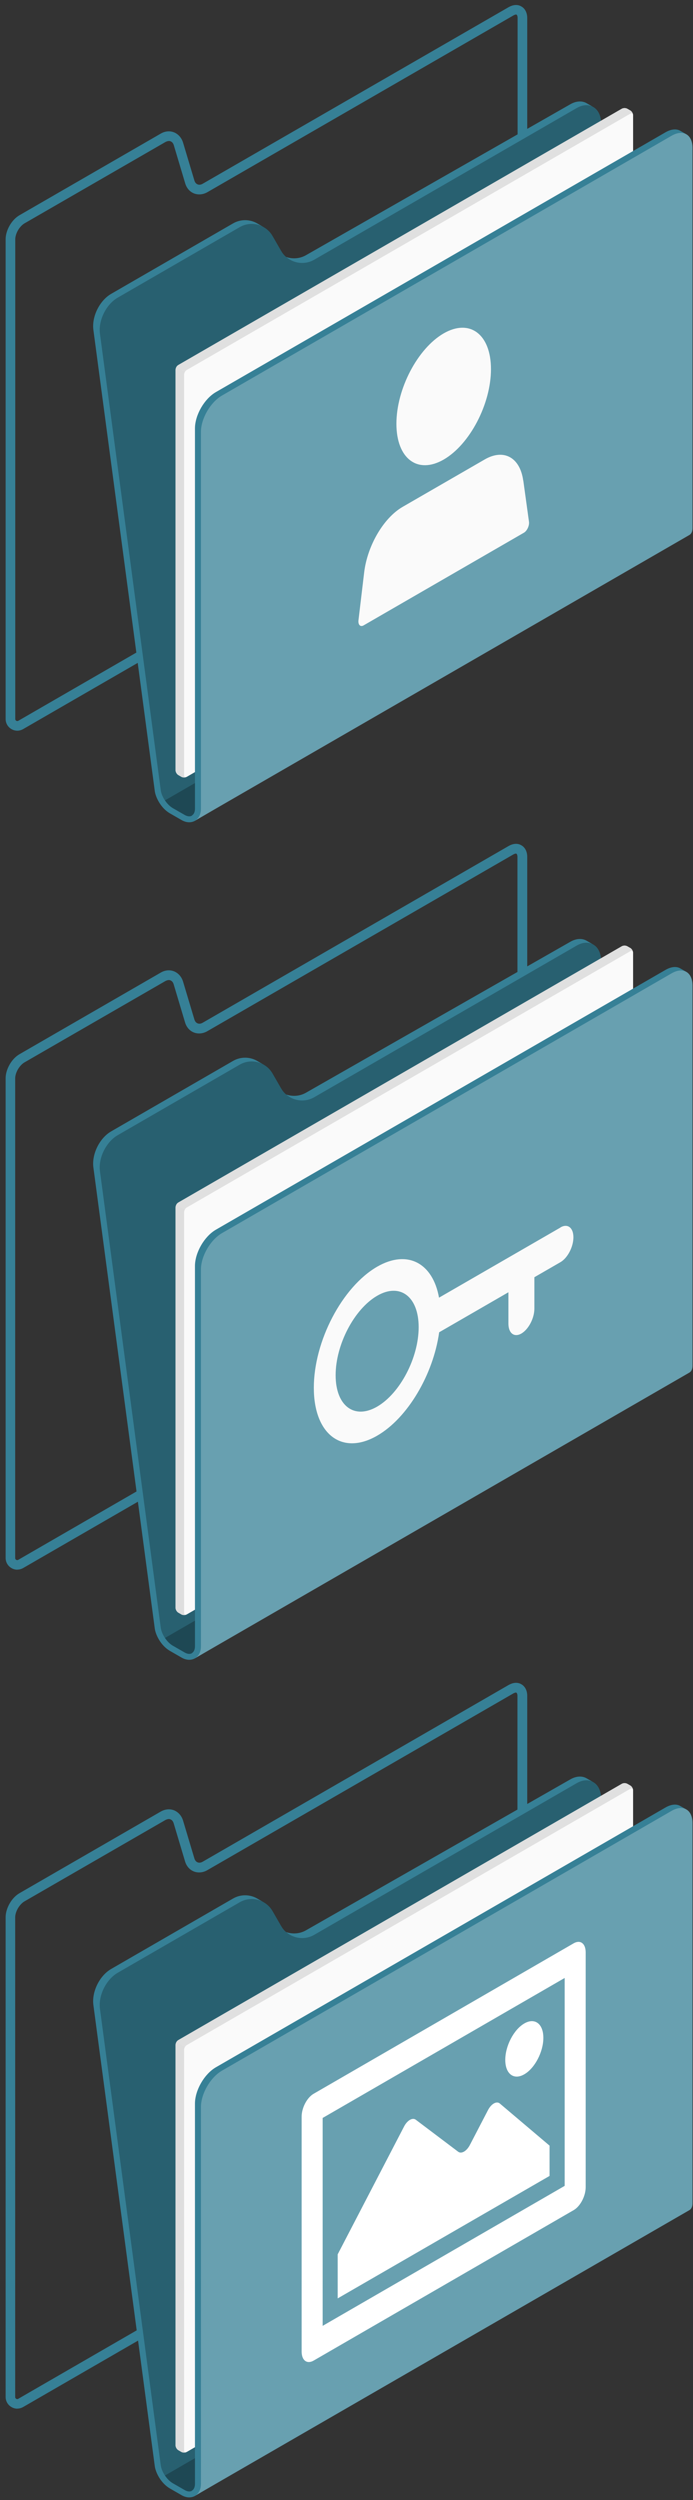
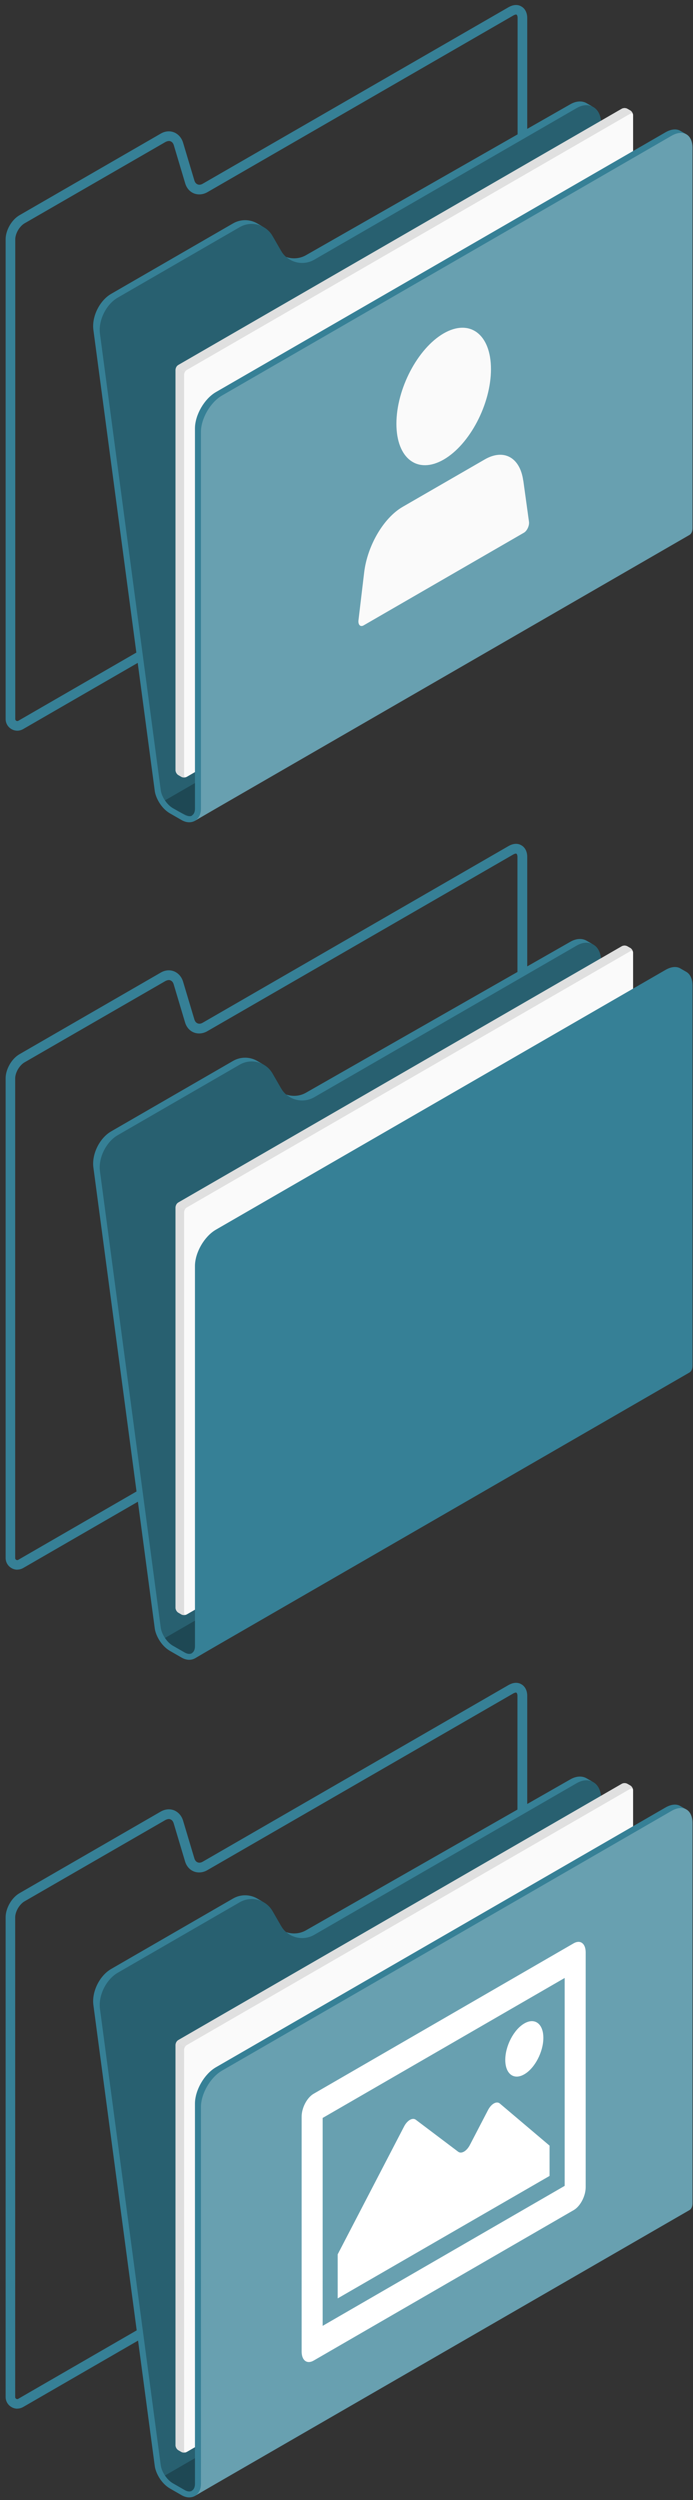
<svg xmlns="http://www.w3.org/2000/svg" width="91" height="328" viewBox="0 0 91 328" fill="none">
  <rect x="0" y="0" width="91" height="328" fill="#333333" stroke="none" />
  <path d="M2.272 316.018C2.013 316.018 1.745 315.951 1.505 315.807C1.026 315.529 0.739 315.031 0.739 314.485V251.538C0.739 250.964 0.931 250.322 1.266 249.737C1.601 249.153 2.061 248.674 2.559 248.386L21.098 237.684C21.75 237.311 22.468 237.282 23.072 237.617C23.541 237.886 23.867 238.317 24.03 238.834L25.525 243.826C25.601 244.084 25.755 244.266 25.956 244.343C26.148 244.42 26.387 244.391 26.617 244.257L66.77 221.081C67.316 220.765 67.872 220.698 68.332 220.908L68.524 221.014C68.974 221.301 69.233 221.838 69.233 222.499V275.471C69.233 276.65 68.437 278.039 67.412 278.623L3.048 315.797C2.808 315.931 2.55 316.008 2.282 316.008L2.272 316.018ZM22.152 238.662C22.018 238.662 21.874 238.71 21.721 238.786L3.182 249.478C2.885 249.661 2.579 249.986 2.349 250.379C2.128 250.772 1.994 251.193 1.994 251.548V314.494C1.994 314.628 2.08 314.695 2.128 314.724C2.176 314.753 2.282 314.791 2.397 314.724L66.761 277.55C67.393 277.186 67.949 276.219 67.949 275.491V222.518C67.949 222.269 67.882 222.144 67.843 222.106L67.757 222.058C67.757 222.058 67.594 222.068 67.383 222.192L27.221 245.368C26.655 245.694 26.023 245.752 25.467 245.541C24.902 245.32 24.49 244.851 24.298 244.209L22.804 239.208C22.737 238.997 22.622 238.825 22.459 238.738C22.353 238.681 22.248 238.652 22.143 238.652L22.152 238.662Z" fill="#368096" />
  <path d="M88.777 289.421L88.289 289.143C88.289 289.143 88.097 289.038 87.724 288.818L87.225 288.53C86.468 288.089 85.76 287.036 85.644 286.164L78.9 235.519C78.794 234.705 78.421 234.111 77.894 233.814C77.712 233.708 77.213 233.421 77.031 233.316C76.447 232.98 75.671 232.999 74.866 233.469L40.203 253.244C39.379 253.723 38.42 253.78 37.577 253.493C37.319 253.273 37.098 253.004 36.916 252.688L35.795 250.743C35.508 250.245 35.105 249.852 34.636 249.584C34.454 249.479 33.946 249.191 33.774 249.086C32.825 248.54 31.618 248.501 30.602 249.086L14.593 258.331C13.069 259.213 12.025 261.33 12.265 263.074L20.322 323.539C20.418 324.334 21.079 325.761 22.296 326.48L23.848 327.371C24.078 327.505 24.423 327.649 24.806 327.658C25.199 327.668 25.477 327.534 25.601 327.467L89.764 289.517C89.515 289.661 89.17 289.641 88.787 289.421H88.777Z" fill="#368096" />
  <path opacity="0.25" d="M88.778 289.421L87.225 288.53C86.469 288.089 85.76 287.026 85.635 286.164L78.89 235.519C78.66 233.775 77.242 233.076 75.719 233.957L41.266 253.847C39.743 254.729 37.798 254.202 36.926 252.688L35.805 250.743C34.923 249.22 32.978 248.702 31.465 249.584L15.455 258.829C13.932 259.711 12.887 261.828 13.127 263.572L21.108 323.443C21.223 324.315 21.932 325.378 22.698 325.809L24.25 326.7C24.634 326.921 24.969 326.94 25.218 326.796L89.774 289.526C89.525 289.67 89.18 289.651 88.797 289.431L88.778 289.421Z" fill="black" />
  <path opacity="0.25" d="M22.679 325.79L24.231 326.681C24.614 326.901 24.95 326.921 25.199 326.777L89.755 289.507C89.506 289.651 89.161 289.632 88.778 289.412L87.225 288.521C86.852 288.31 86.497 287.936 86.21 287.515L21.664 324.784C21.951 325.206 22.305 325.57 22.679 325.79Z" fill="black" />
  <path d="M23.053 268.276V320.837C23.053 321.067 23.216 321.345 23.417 321.46L23.819 321.689C24.02 321.804 24.337 321.804 24.538 321.689L82.77 288.07C82.971 287.955 83.134 287.677 83.134 287.447V234.887C83.134 234.657 82.972 234.379 82.78 234.264L82.377 234.034C82.176 233.919 81.86 233.919 81.659 234.034L23.426 267.653C23.225 267.768 23.062 268.046 23.062 268.276H23.053Z" fill="#FAFAFA" />
  <path d="M83.115 234.801C83.115 234.801 83.096 234.714 83.077 234.666L83.048 234.599C83.019 234.532 82.981 234.475 82.933 234.417C82.904 234.379 82.866 234.35 82.838 234.322C82.818 234.302 82.79 234.283 82.761 234.274L82.358 234.044C82.157 233.929 81.841 233.929 81.64 234.044L23.407 267.663C23.312 267.72 23.216 267.816 23.149 267.931L24.27 268.583C24.337 268.468 24.423 268.372 24.528 268.314L82.761 234.695C82.933 234.599 83.077 234.647 83.115 234.81V234.801Z" fill="#E0E0E0" />
  <path d="M24.432 321.737C24.279 321.776 24.174 321.68 24.174 321.488V268.928C24.174 268.813 24.212 268.688 24.279 268.573L23.158 267.922C23.091 268.037 23.053 268.161 23.053 268.276V320.837C23.053 321.067 23.216 321.345 23.407 321.459L23.81 321.699C23.982 321.795 24.231 321.814 24.432 321.737Z" fill="#E0E0E0" />
  <g opacity="0.1">
    <path opacity="0.1" d="M24.432 321.737C24.279 321.776 24.174 321.68 24.174 321.488V268.928C24.174 268.813 24.212 268.688 24.279 268.573L23.158 267.922C23.091 268.037 23.053 268.161 23.053 268.276V320.837C23.053 321.067 23.216 321.345 23.407 321.459L23.81 321.699C23.982 321.795 24.231 321.814 24.432 321.737Z" fill="black" />
  </g>
  <path d="M90.933 239.189C90.933 238.317 90.626 237.694 90.128 237.407C89.994 237.33 89.467 237.023 89.333 236.947C88.835 236.659 88.155 236.707 87.398 237.138L28.351 271.227C26.828 272.109 25.601 274.235 25.601 275.998V325.886C25.601 326.327 25.448 326.633 25.199 326.777L25.591 327.457L90.531 289.967C90.78 289.824 90.933 289.517 90.933 289.076V239.179V239.189Z" fill="#368096" />
  <path opacity="0.25" d="M25.592 327.457C25.956 327.246 26.387 326.777 26.387 325.886V276.449C26.387 274.695 27.623 272.559 29.137 271.677L88.183 237.589C89.707 236.707 90.933 237.426 90.933 239.179V289.076C90.933 289.517 90.78 289.824 90.531 289.967L25.592 327.457Z" fill="white" />
  <path d="M72.174 281.517L65.63 275.979C65.209 275.625 64.509 276.017 64.078 276.851L61.702 281.421C61.281 282.226 60.6 282.628 60.169 282.312L54.593 278.106C54.172 277.79 53.482 278.183 53.06 278.997L44.342 295.773V301.55L72.164 285.483V281.526L72.174 281.517ZM68.849 272.147C70.229 271.352 71.35 269.206 71.35 267.366C71.35 265.526 70.229 264.674 68.849 265.479C67.47 266.274 66.349 268.42 66.349 270.259C66.349 272.099 67.47 272.952 68.849 272.147ZM75.336 254.959L41.18 274.705C40.318 275.203 39.609 276.544 39.609 277.704V308.525C39.609 309.685 40.308 310.212 41.18 309.713L75.336 289.967C76.198 289.469 76.907 288.128 76.907 286.968V256.147C76.907 254.987 76.207 254.461 75.336 254.959ZM74.148 286.786L42.368 305.153V277.876L74.148 259.51V286.786Z" fill="white" />
  <path d="M2.272 205.943C2.013 205.943 1.745 205.876 1.505 205.732C1.026 205.454 0.739 204.956 0.739 204.41V141.464C0.739 140.889 0.931 140.247 1.266 139.663C1.601 139.078 2.061 138.599 2.559 138.312L21.098 127.61C21.75 127.227 22.468 127.208 23.072 127.543C23.541 127.811 23.867 128.242 24.03 128.76L25.525 133.751C25.601 134.01 25.755 134.192 25.956 134.269C26.148 134.345 26.387 134.317 26.617 134.182L66.77 111.006C67.316 110.69 67.872 110.623 68.332 110.834L68.524 110.939C68.974 111.227 69.233 111.763 69.233 112.424V165.397C69.233 166.575 68.437 167.965 67.412 168.549L3.048 205.723C2.808 205.857 2.55 205.933 2.282 205.933L2.272 205.943ZM22.152 128.587C22.018 128.587 21.874 128.635 21.721 128.712L3.182 139.404C2.885 139.586 2.579 139.912 2.349 140.305C2.128 140.697 1.994 141.119 1.994 141.473V204.42C1.994 204.554 2.08 204.621 2.128 204.65C2.176 204.678 2.282 204.717 2.397 204.65L66.761 167.476C67.393 167.112 67.949 166.144 67.949 165.416V112.443C67.949 112.194 67.882 112.07 67.843 112.031L67.757 111.984C67.757 111.984 67.594 111.993 67.383 112.118L27.221 135.294C26.655 135.62 26.023 135.677 25.467 135.466C24.902 135.246 24.49 134.776 24.298 134.134L22.804 129.133C22.737 128.922 22.622 128.75 22.459 128.664C22.353 128.606 22.248 128.578 22.143 128.578L22.152 128.587Z" fill="#368096" />
  <path d="M88.777 179.529L88.289 179.251C88.289 179.251 88.097 179.145 87.724 178.925L87.225 178.638C86.468 178.197 85.76 177.143 85.644 176.271L78.9 125.627C78.794 124.812 78.421 124.218 77.894 123.921C77.712 123.816 77.213 123.528 77.031 123.423C76.447 123.088 75.671 123.107 74.866 123.576L40.203 143.351C39.379 143.83 38.42 143.888 37.577 143.6C37.319 143.38 37.098 143.112 36.916 142.796L35.795 140.851C35.508 140.352 35.105 139.96 34.636 139.691C34.454 139.586 33.946 139.299 33.774 139.193C32.825 138.647 31.618 138.609 30.602 139.193L14.593 148.439C13.069 149.32 12.025 151.438 12.265 153.181L20.322 213.646C20.418 214.441 21.079 215.869 22.296 216.587L23.848 217.478C24.078 217.613 24.423 217.756 24.806 217.766C25.199 217.775 25.477 217.641 25.601 217.574L89.764 179.624C89.515 179.768 89.17 179.749 88.787 179.529H88.777Z" fill="#368096" />
  <path opacity="0.25" d="M88.778 179.529L87.225 178.638C86.469 178.197 85.76 177.133 85.635 176.271L78.89 125.627C78.66 123.883 77.242 123.184 75.719 124.065L41.266 143.955C39.743 144.836 37.798 144.309 36.926 142.796L35.805 140.851C34.923 139.327 32.978 138.81 31.465 139.691L15.455 148.937C13.932 149.818 12.887 151.936 13.127 153.679L21.108 213.55C21.223 214.422 21.932 215.486 22.698 215.917L24.25 216.808C24.634 217.028 24.969 217.047 25.218 216.904L89.774 179.634C89.525 179.778 89.18 179.759 88.797 179.538L88.778 179.529Z" fill="black" />
  <path opacity="0.25" d="M22.679 215.907L24.231 216.798C24.614 217.019 24.95 217.038 25.199 216.894L89.755 179.624C89.506 179.768 89.161 179.749 88.778 179.529L87.225 178.638C86.852 178.427 86.497 178.053 86.21 177.632L21.664 214.901C21.951 215.323 22.305 215.687 22.679 215.907Z" fill="black" />
  <path d="M23.053 158.393V210.954C23.053 211.184 23.216 211.462 23.417 211.577L23.819 211.807C24.02 211.922 24.337 211.922 24.538 211.807L82.77 178.187C82.971 178.072 83.134 177.794 83.134 177.565V125.004C83.134 124.774 82.972 124.496 82.78 124.381L82.377 124.151C82.176 124.036 81.86 124.036 81.659 124.151L23.426 157.77C23.225 157.885 23.062 158.163 23.062 158.393H23.053Z" fill="#FAFAFA" />
  <path d="M83.115 124.908C83.115 124.908 83.096 124.822 83.077 124.774L83.048 124.707C83.019 124.64 82.981 124.582 82.933 124.525C82.904 124.487 82.866 124.458 82.838 124.429C82.818 124.41 82.79 124.391 82.761 124.381L82.358 124.151C82.157 124.036 81.841 124.036 81.64 124.151L23.407 157.77C23.312 157.828 23.216 157.924 23.149 158.039L24.27 158.69C24.337 158.575 24.423 158.479 24.528 158.422L82.761 124.803C82.933 124.707 83.077 124.755 83.115 124.918V124.908Z" fill="#E0E0E0" />
  <path d="M24.432 211.854C24.279 211.893 24.174 211.797 24.174 211.605V159.045C24.174 158.93 24.212 158.805 24.279 158.69L23.158 158.039C23.091 158.154 23.053 158.278 23.053 158.393V210.954C23.053 211.184 23.216 211.462 23.407 211.577L23.81 211.816C23.982 211.912 24.231 211.931 24.432 211.854Z" fill="#E0E0E0" />
  <g opacity="0.1">
    <path opacity="0.1" d="M24.432 211.854C24.279 211.893 24.174 211.797 24.174 211.605V159.045C24.174 158.93 24.212 158.805 24.279 158.69L23.158 158.039C23.091 158.154 23.053 158.278 23.053 158.393V210.954C23.053 211.184 23.216 211.462 23.407 211.577L23.81 211.816C23.982 211.912 24.231 211.931 24.432 211.854Z" fill="black" />
  </g>
  <path d="M90.933 129.296C90.933 128.424 90.626 127.802 90.128 127.514C89.994 127.437 89.467 127.131 89.333 127.054C88.835 126.767 88.155 126.815 87.398 127.246L28.351 161.335C26.828 162.216 25.601 164.343 25.601 166.106V215.993C25.601 216.434 25.448 216.741 25.199 216.884L25.591 217.565L90.531 180.075C90.78 179.931 90.933 179.624 90.933 179.184V129.287V129.296Z" fill="#368096" />
-   <path opacity="0.25" d="M25.592 217.574C25.956 217.363 26.387 216.894 26.387 216.003V166.566C26.387 164.812 27.623 162.676 29.137 161.794L88.183 127.706C89.707 126.824 90.933 127.543 90.933 129.296V179.193C90.933 179.634 90.78 179.941 90.531 180.084L25.592 217.574Z" fill="white" />
-   <path d="M73.601 161.047L57.649 170.254C56.844 165.723 53.51 163.893 49.525 166.192C44.935 168.846 41.209 175.955 41.209 182.077C41.209 188.199 44.926 191.016 49.525 188.362C53.549 186.044 56.902 180.295 57.668 174.796L66.761 169.545V173.665C66.761 174.92 67.527 175.505 68.466 174.959C69.405 174.412 70.171 172.956 70.171 171.691V167.572L73.592 165.598C74.531 165.052 75.297 163.596 75.297 162.331C75.297 161.066 74.531 160.491 73.592 161.038L73.601 161.047ZM49.525 184.549C46.516 186.293 44.073 184.444 44.073 180.429C44.073 176.415 46.516 171.749 49.525 170.005C52.533 168.261 54.976 170.111 54.976 174.125C54.976 178.139 52.533 182.805 49.525 184.549Z" fill="#FAFAFA" />
  <path d="M2.272 95.868C2.013 95.868 1.745 95.801 1.505 95.658C1.026 95.38 0.739 94.882 0.739 94.336V31.389C0.739 30.814 0.931 30.172 1.266 29.588C1.601 29.004 2.061 28.525 2.559 28.237L21.098 17.535C21.75 17.152 22.468 17.133 23.072 17.468C23.541 17.737 23.867 18.168 24.03 18.685L25.525 23.677C25.601 23.935 25.755 24.117 25.956 24.194C26.148 24.271 26.387 24.242 26.617 24.108L66.77 0.951C67.316 0.635 67.872 0.568 68.332 0.778L68.524 0.884C68.974 1.171 69.233 1.708 69.233 2.369V55.342C69.233 56.52 68.437 57.909 67.412 58.494L3.038 95.658C2.799 95.792 2.54 95.868 2.272 95.868ZM22.162 18.503C22.028 18.503 21.884 18.551 21.731 18.628L3.192 29.32C2.895 29.502 2.588 29.828 2.358 30.22C2.138 30.613 2.004 31.035 2.004 31.389V94.336C2.004 94.47 2.09 94.537 2.138 94.566C2.186 94.594 2.291 94.633 2.406 94.566L66.78 57.401C67.412 57.037 67.968 56.07 67.968 55.342V2.359C67.968 2.11 67.901 1.986 67.862 1.947L67.776 1.899C67.776 1.899 67.613 1.909 67.403 2.034L27.24 25.21C26.674 25.535 26.042 25.593 25.486 25.382C24.921 25.162 24.509 24.692 24.317 24.05L22.823 19.049C22.756 18.838 22.641 18.666 22.478 18.58C22.373 18.522 22.267 18.494 22.162 18.494V18.503Z" fill="#368096" />
  <path d="M88.778 69.646L88.289 69.368C88.289 69.368 88.097 69.263 87.724 69.042L87.226 68.755C86.469 68.314 85.76 67.26 85.645 66.388L78.9 15.744C78.794 14.929 78.421 14.335 77.894 14.038C77.712 13.933 77.214 13.646 77.031 13.54C76.447 13.205 75.671 13.224 74.866 13.693L40.203 33.468C39.379 33.947 38.421 34.005 37.578 33.717C37.319 33.497 37.099 33.229 36.916 32.913L35.795 30.968C35.508 30.47 35.106 30.077 34.636 29.808C34.454 29.703 33.946 29.416 33.774 29.31C32.825 28.764 31.618 28.726 30.603 29.31L14.593 38.556C13.07 39.437 12.025 41.555 12.265 43.298L20.322 103.763C20.418 104.558 21.079 105.986 22.296 106.704L23.848 107.595C24.078 107.73 24.423 107.873 24.806 107.883C25.199 107.892 25.477 107.758 25.602 107.691L89.764 69.742C89.515 69.885 89.171 69.866 88.787 69.646H88.778Z" fill="#368096" />
-   <path opacity="0.25" d="M88.778 69.646L87.226 68.755C86.469 68.314 85.76 67.251 85.635 66.388L78.89 15.744C78.66 14 77.242 13.301 75.719 14.182L41.266 34.072C39.743 34.953 37.798 34.426 36.926 32.913L35.805 30.968C34.924 29.444 32.979 28.927 31.465 29.808L15.455 39.054C13.932 39.935 12.888 42.053 13.127 43.797L21.108 103.667C21.223 104.539 21.932 105.603 22.698 106.034L24.251 106.925C24.634 107.145 24.969 107.164 25.218 107.021L89.774 69.751C89.525 69.895 89.18 69.876 88.797 69.655L88.778 69.646Z" fill="black" />
+   <path opacity="0.25" d="M88.778 69.646L87.226 68.755C86.469 68.314 85.76 67.251 85.635 66.388L78.89 15.744C78.66 14 77.242 13.301 75.719 14.182L41.266 34.072C39.743 34.953 37.798 34.426 36.926 32.913L35.805 30.968C34.924 29.444 32.979 28.927 31.465 29.808L15.455 39.054C13.932 39.935 12.888 42.053 13.127 43.797L21.108 103.667C21.223 104.539 21.932 105.603 22.698 106.034C24.634 107.145 24.969 107.164 25.218 107.021L89.774 69.751C89.525 69.895 89.18 69.876 88.797 69.655L88.778 69.646Z" fill="black" />
  <path opacity="0.25" d="M22.679 106.015L24.232 106.906C24.615 107.126 24.95 107.145 25.199 107.001L89.755 69.732C89.506 69.876 89.161 69.856 88.778 69.636L87.226 68.745C86.852 68.534 86.498 68.161 86.21 67.739L21.664 105.009C21.951 105.43 22.306 105.794 22.679 106.015Z" fill="black" />
  <path d="M23.053 48.501V101.061C23.053 101.291 23.216 101.569 23.417 101.684L23.82 101.914C24.021 102.029 24.337 102.029 24.538 101.914L82.77 68.295C82.972 68.18 83.135 67.902 83.135 67.672V15.121C83.135 14.891 82.972 14.613 82.78 14.498L82.378 14.268C82.177 14.153 81.86 14.153 81.659 14.268L23.427 47.888C23.225 48.002 23.063 48.28 23.063 48.51L23.053 48.501Z" fill="#FAFAFA" />
  <path d="M83.115 15.025C83.115 15.025 83.096 14.939 83.077 14.891L83.049 14.824C83.02 14.757 82.981 14.699 82.933 14.642C82.905 14.604 82.866 14.575 82.838 14.546C82.819 14.527 82.79 14.508 82.761 14.498L82.359 14.268C82.157 14.153 81.841 14.153 81.64 14.268L23.408 47.888C23.312 47.945 23.216 48.041 23.149 48.156L24.27 48.807C24.337 48.692 24.423 48.596 24.529 48.539L82.761 14.92C82.933 14.824 83.077 14.872 83.115 15.035V15.025Z" fill="#E0E0E0" />
  <path d="M24.433 101.962C24.279 102 24.174 101.904 24.174 101.713V49.152C24.174 49.037 24.212 48.913 24.279 48.798L23.158 48.146C23.091 48.261 23.053 48.386 23.053 48.501V101.061C23.053 101.291 23.216 101.569 23.407 101.684L23.81 101.924C23.982 102.019 24.231 102.039 24.433 101.962Z" fill="#E0E0E0" />
  <g opacity="0.1">
    <path opacity="0.1" d="M24.433 101.962C24.279 102 24.174 101.904 24.174 101.713V49.152C24.174 49.037 24.212 48.913 24.279 48.798L23.158 48.146C23.091 48.261 23.053 48.386 23.053 48.501V101.061C23.053 101.291 23.216 101.569 23.407 101.684L23.81 101.924C23.982 102.019 24.231 102.039 24.433 101.962Z" fill="black" />
  </g>
  <path d="M90.933 19.404C90.933 18.532 90.627 17.909 90.129 17.622C89.994 17.545 89.467 17.238 89.333 17.162C88.835 16.874 88.155 16.922 87.398 17.353L28.351 51.442C26.828 52.324 25.601 54.45 25.601 56.213V106.101C25.601 106.542 25.448 106.848 25.199 106.992L25.592 107.672L90.531 70.182C90.78 70.038 90.933 69.732 90.933 69.291V19.404Z" fill="#368096" />
  <path opacity="0.25" d="M25.592 107.682C25.956 107.471 26.387 107.001 26.387 106.11V56.673C26.387 54.92 27.623 52.783 29.137 51.902L88.184 17.813C89.707 16.932 90.933 17.65 90.933 19.404V69.301C90.933 69.742 90.78 70.048 90.531 70.192L25.592 107.682Z" fill="white" />
  <path d="M58.262 60.295C61.692 58.312 64.471 53.004 64.471 48.434C64.471 43.864 61.692 41.765 58.262 43.739C54.833 45.722 52.054 51.03 52.054 55.6C52.054 60.17 54.833 62.268 58.262 60.295ZM68.706 63.044C68.284 60.007 66.147 58.839 63.657 60.276L52.868 66.503C50.368 67.95 48.241 71.581 47.819 75.107L47.072 81.382C47.005 81.976 47.321 82.292 47.743 82.053L68.792 69.895C69.213 69.655 69.529 68.965 69.463 68.458L68.715 63.044H68.706Z" fill="#FAFAFA" />
</svg>